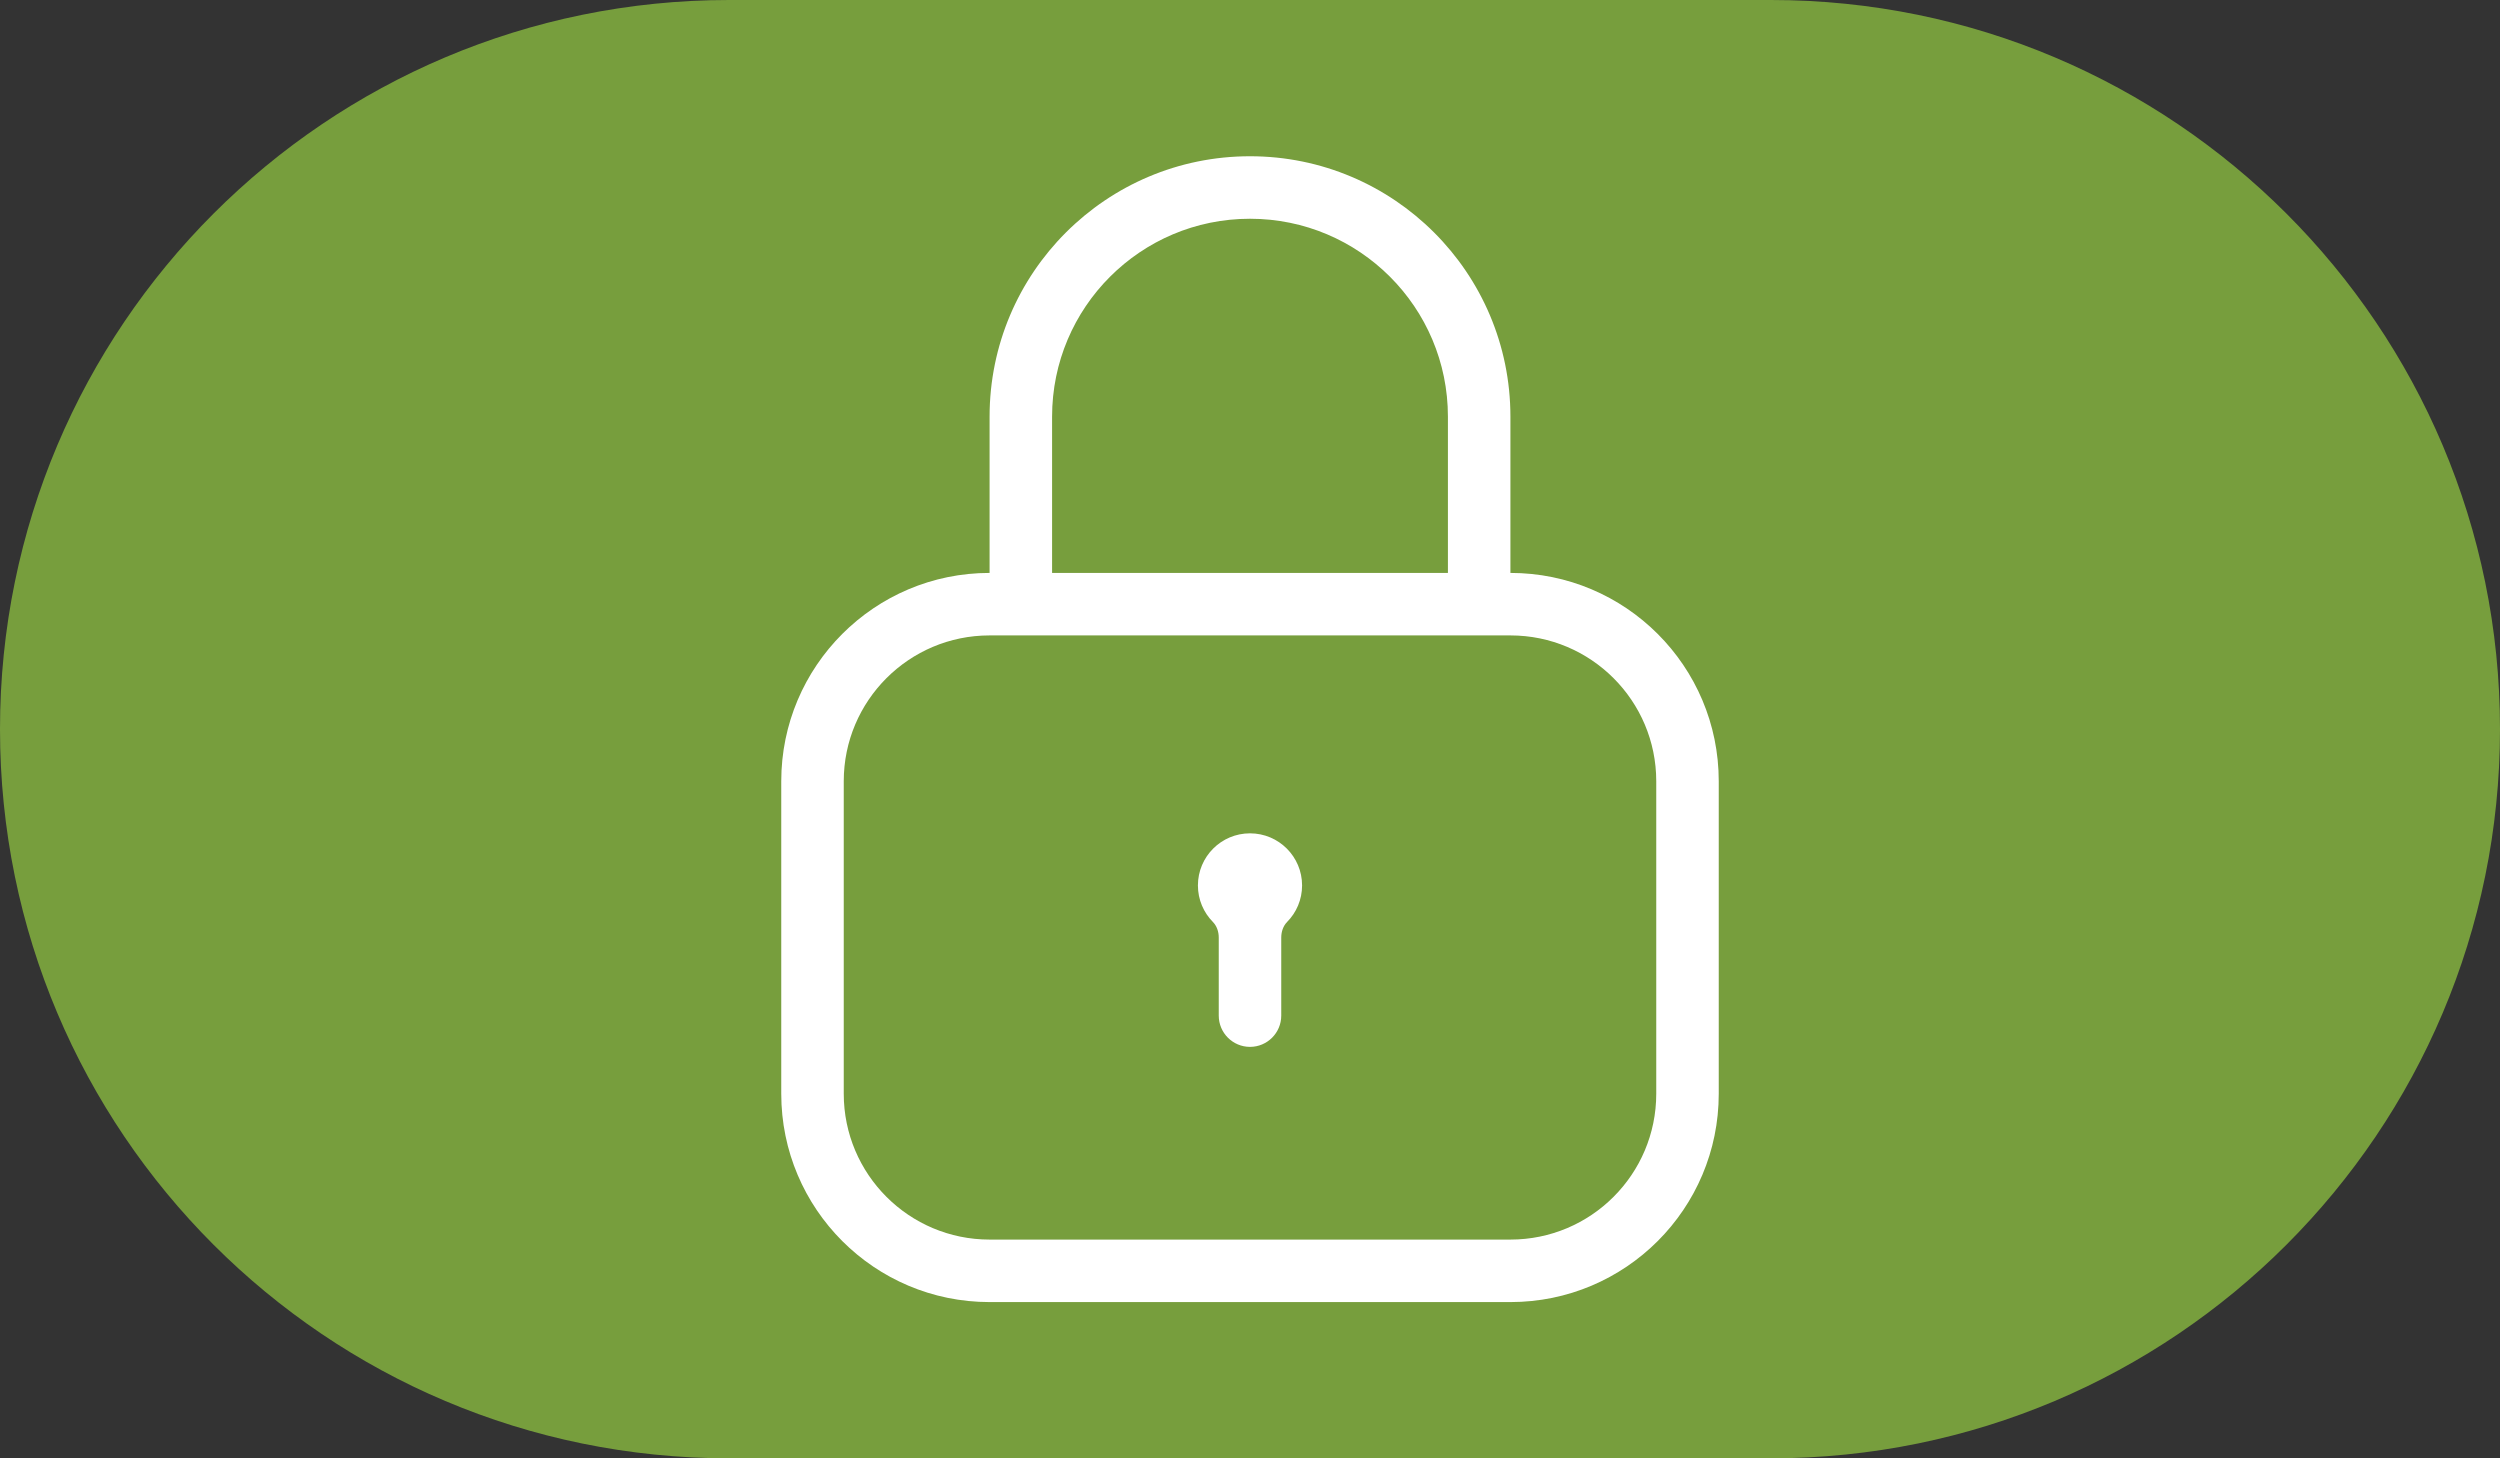
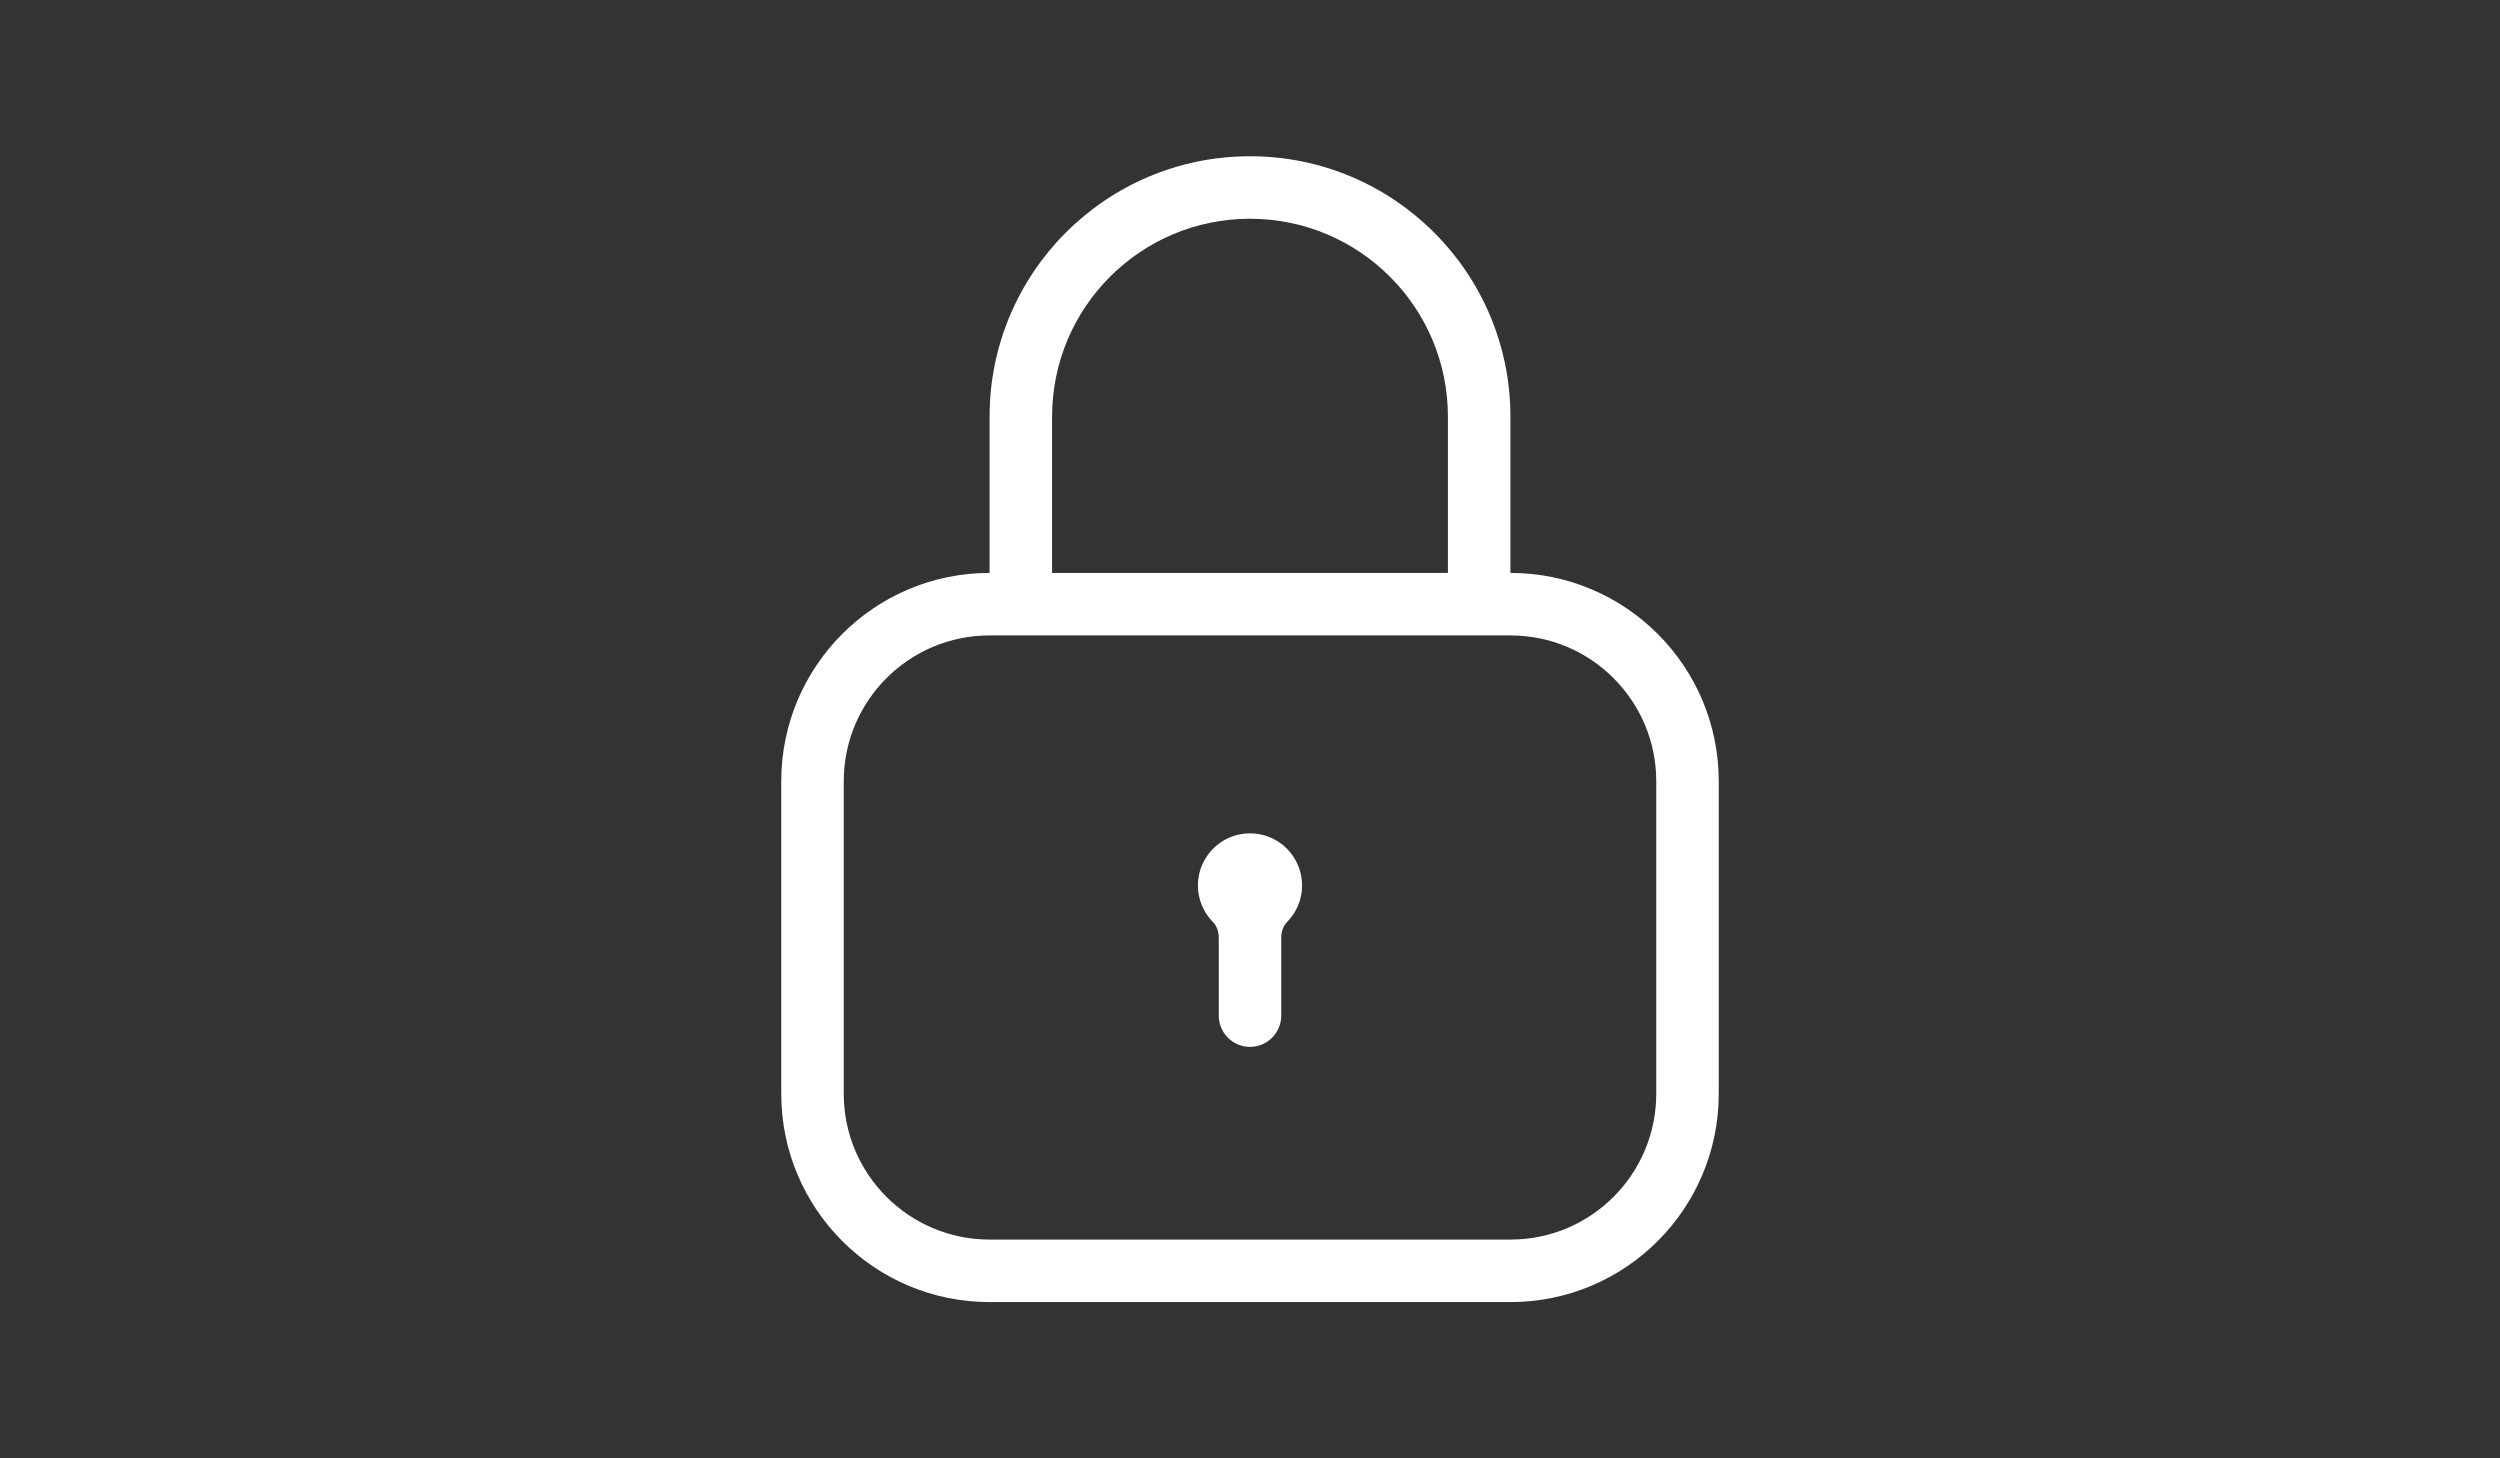
<svg xmlns="http://www.w3.org/2000/svg" width="48" height="28" viewBox="0 0 48 28" fill="none">
  <rect x="0" y="0" width="48" height="28" fill="#333333" stroke="none" />
-   <path d="M0 14C0 6.268 6.268 0 14 0H34C41.732 0 48 6.268 48 14C48 21.732 41.732 28 34 28H14C6.268 28 0 21.732 0 14Z" fill="#779E3D" />
  <path fill-rule="evenodd" clip-rule="evenodd" d="M27.8 11V8C27.8 5.901 26.099 4.2 24 4.2C21.901 4.2 20.2 5.901 20.2 8L20.2 11H27.8ZM19 11V8C19 5.239 21.239 3 24 3C26.761 3 29 5.239 29 8L29 11C31.209 11 33 12.791 33 15V21C33 23.209 31.209 25 29 25H19C16.791 25 15 23.209 15 21V15C15 12.791 16.791 11 19 11ZM16.2 15L16.2 21C16.2 22.546 17.454 23.8 19 23.8H29C30.546 23.8 31.8 22.546 31.8 21V15C31.8 13.454 30.546 12.2 29 12.2L19 12.2C17.454 12.2 16.2 13.454 16.2 15ZM24.712 17.702C24.636 17.78 24.6 17.891 24.6 18V19.5C24.6 19.831 24.331 20.1 24 20.1C23.669 20.1 23.4 19.831 23.4 19.5V18C23.4 17.891 23.364 17.78 23.288 17.702C23.11 17.522 23 17.274 23 17C23 16.448 23.448 16 24 16C24.552 16 25 16.448 25 17C25 17.274 24.89 17.522 24.712 17.702Z" fill="white" />
</svg>